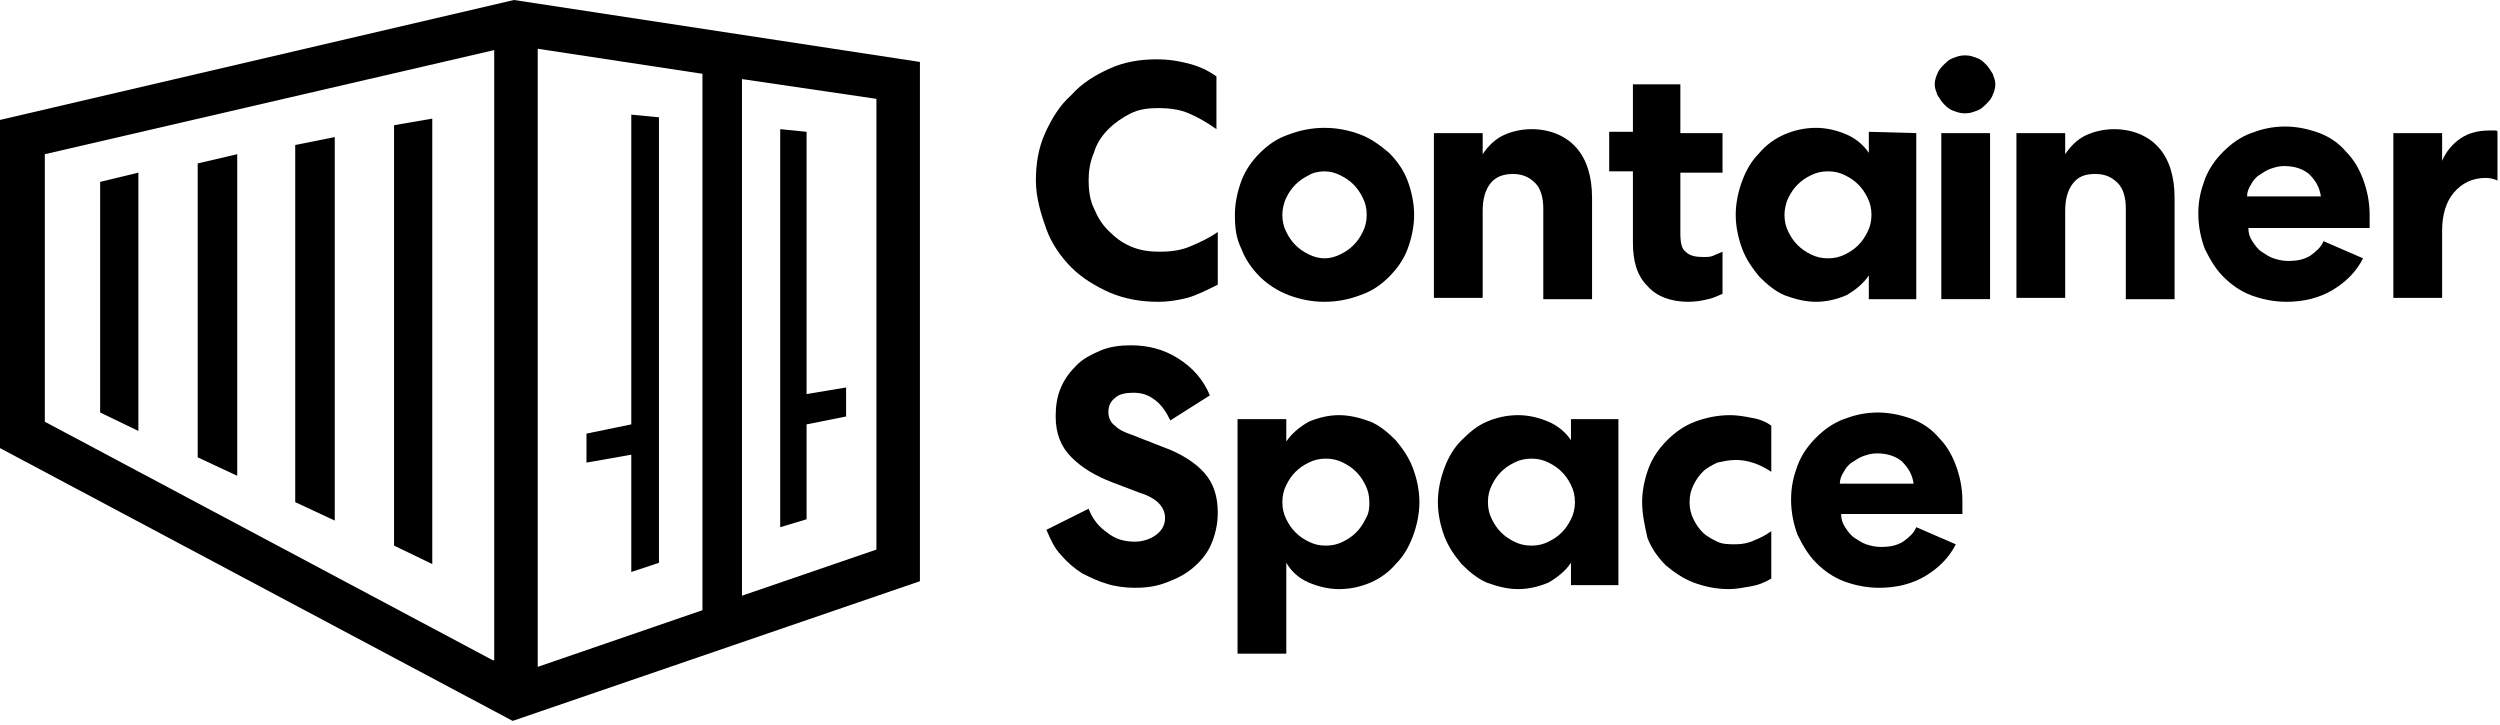
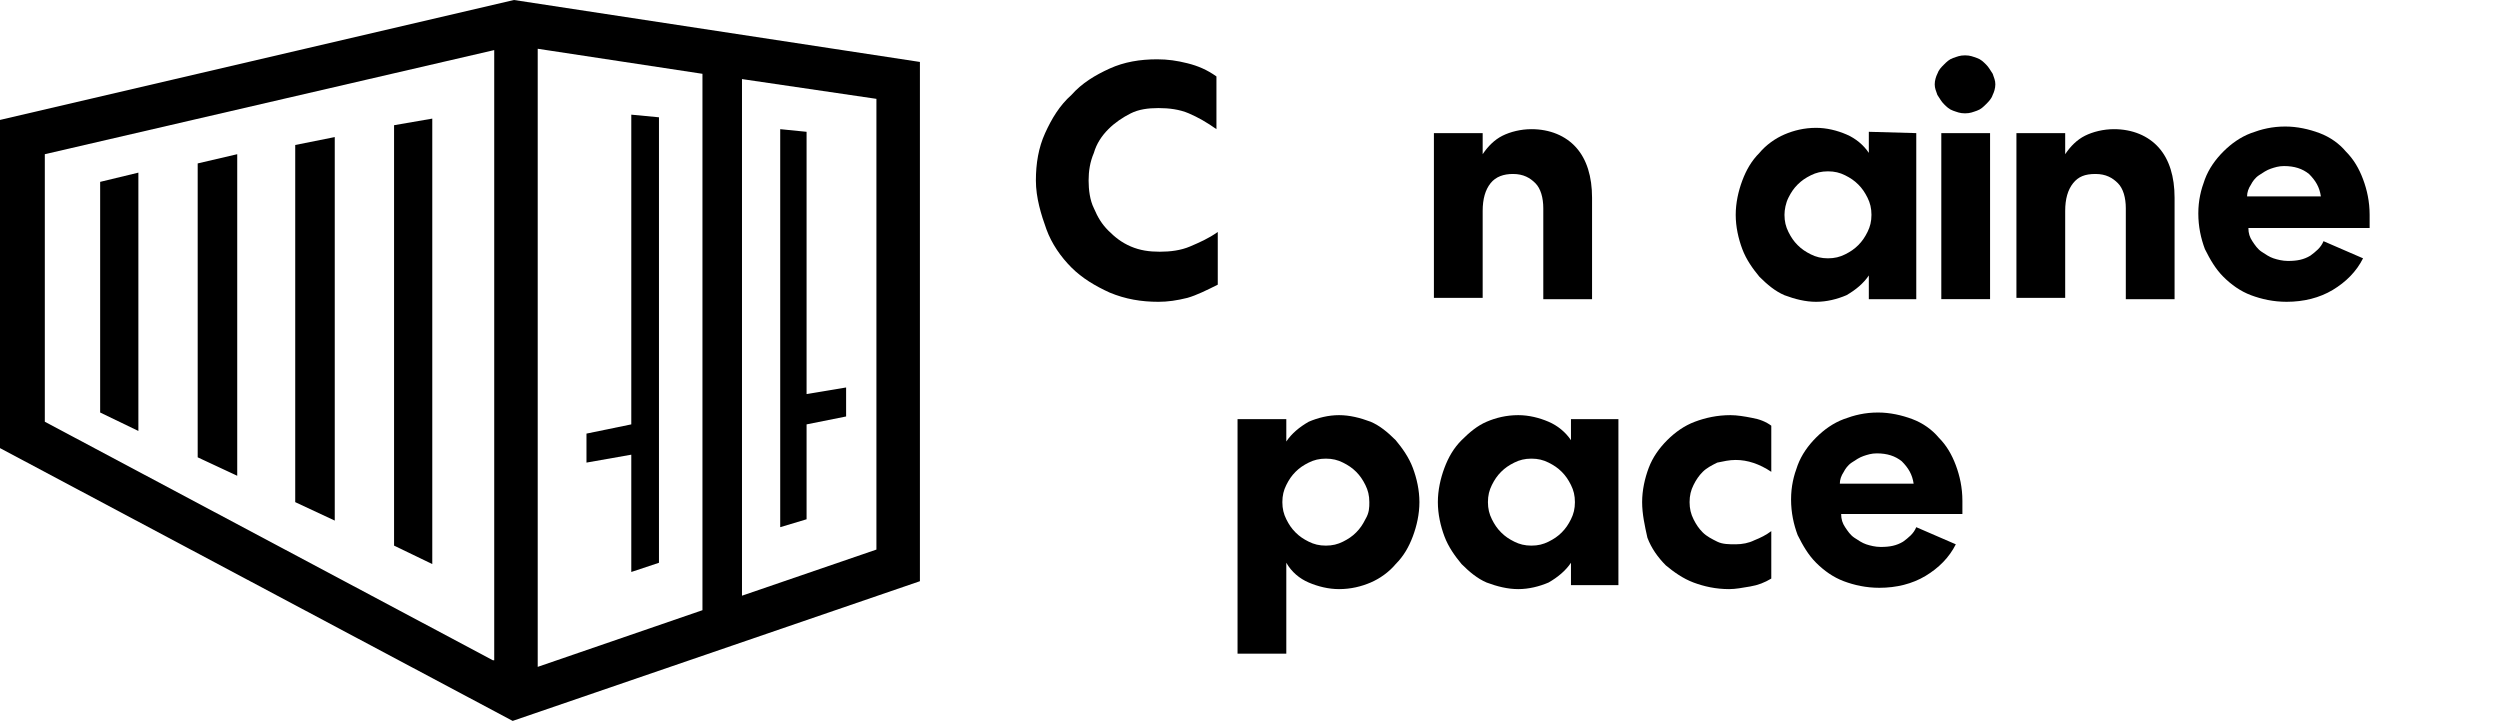
<svg xmlns="http://www.w3.org/2000/svg" width="293" height="85" viewBox="0 0 293 85" fill="none">
  <path d="M73.987 49.737L68.735 50.818V54.216L73.987 53.289V67.036L77.231 65.955V13.747L73.987 13.438V49.737Z" fill="black" />
  <path d="M99.164 45.412L94.531 46.184V15.447L91.441 15.138V61.785L94.531 60.858V49.737L99.164 48.81V45.412Z" fill="black" />
  <path d="M60.24 0L0 14.056V52.517L60.085 84.49L107.814 68.117V7.26L60.24 0ZM57.768 77.385L5.252 49.427V18.072L57.923 5.87V77.385H57.768ZM63.02 5.715L82.328 8.65V71.515L63.02 78.157V5.715ZM102.716 64.41L86.961 69.816V9.268L102.716 11.585V64.41Z" fill="black" />
  <path d="M46.184 63.947L50.663 66.109V13.901L46.184 14.674V63.947Z" fill="black" />
  <path d="M34.6 58.85L39.233 61.013V16.064L34.6 16.991V58.85Z" fill="black" />
  <path d="M11.738 48.345L16.218 50.508V20.233L11.738 21.315V48.345Z" fill="black" />
  <path d="M23.169 53.598L27.803 55.761V18.072L23.169 19.154V53.598Z" fill="black" />
  <path d="M121.406 21.162C121.406 19.154 121.715 17.3 122.488 15.601C123.26 13.902 124.187 12.357 125.577 11.122C126.812 9.731 128.357 8.805 130.056 8.032C131.755 7.26 133.609 6.951 135.617 6.951C136.852 6.951 137.934 7.106 139.169 7.415C140.405 7.723 141.486 8.187 142.567 8.959V15.138C141.486 14.365 140.405 13.747 139.324 13.284C138.243 12.821 137.007 12.666 135.771 12.666C134.535 12.666 133.454 12.821 132.527 13.284C131.601 13.747 130.674 14.365 129.902 15.138C129.129 15.91 128.512 16.837 128.203 17.918C127.739 18.999 127.585 20.08 127.585 21.162C127.585 22.243 127.739 23.479 128.203 24.405C128.666 25.486 129.129 26.259 129.902 27.031C130.674 27.803 131.446 28.421 132.527 28.885C133.609 29.348 134.69 29.502 135.926 29.502C137.161 29.502 138.397 29.348 139.478 28.885C140.559 28.421 141.641 27.958 142.722 27.186V33.364C141.486 33.982 140.251 34.6 139.169 34.909C137.934 35.218 136.852 35.372 135.771 35.372C133.763 35.372 131.91 35.063 130.056 34.291C128.357 33.518 126.812 32.592 125.577 31.356C124.341 30.12 123.26 28.576 122.642 26.877C122.024 25.177 121.406 23.169 121.406 21.162Z" fill="black" />
-   <path d="M144.73 25.178C144.73 23.788 145.039 22.398 145.503 21.162C145.966 19.926 146.738 18.845 147.665 17.918C148.592 16.991 149.673 16.219 151.063 15.756C152.299 15.292 153.689 14.983 155.234 14.983C156.778 14.983 158.169 15.292 159.404 15.756C160.64 16.219 161.721 16.991 162.802 17.918C163.729 18.845 164.501 19.926 164.965 21.162C165.428 22.398 165.737 23.788 165.737 25.178C165.737 26.568 165.428 27.958 164.965 29.194C164.501 30.43 163.729 31.511 162.802 32.438C161.876 33.364 160.794 34.136 159.404 34.6C158.169 35.063 156.778 35.372 155.234 35.372C153.689 35.372 152.299 35.063 151.063 34.6C149.828 34.136 148.592 33.364 147.665 32.438C146.738 31.511 145.966 30.43 145.503 29.194C144.885 27.958 144.73 26.722 144.73 25.178ZM150.291 25.178C150.291 25.95 150.446 26.568 150.754 27.186C151.063 27.804 151.372 28.267 151.836 28.73C152.299 29.194 152.762 29.503 153.38 29.812C153.998 30.12 154.616 30.275 155.234 30.275C155.852 30.275 156.469 30.12 157.087 29.812C157.705 29.503 158.169 29.194 158.632 28.73C159.095 28.267 159.404 27.804 159.713 27.186C160.022 26.568 160.177 25.95 160.177 25.178C160.177 24.405 160.022 23.788 159.713 23.17C159.404 22.552 159.095 22.089 158.632 21.625C158.169 21.162 157.705 20.853 157.087 20.544C156.469 20.235 155.852 20.081 155.234 20.081C154.616 20.081 153.844 20.235 153.38 20.544C152.762 20.853 152.299 21.162 151.836 21.625C151.372 22.089 151.063 22.552 150.754 23.17C150.446 23.788 150.291 24.56 150.291 25.178Z" fill="black" />
  <path d="M173.769 34.909H168.054V15.601H173.769V18.072C174.387 17.146 175.159 16.373 176.086 15.91C177.012 15.447 178.248 15.138 179.484 15.138C181.646 15.138 183.5 15.91 184.735 17.3C185.971 18.69 186.589 20.698 186.589 23.17V35.063H180.874V24.405C180.874 23.17 180.565 22.088 179.947 21.471C179.329 20.853 178.557 20.389 177.321 20.389C176.24 20.389 175.313 20.698 174.696 21.471C174.078 22.243 173.769 23.324 173.769 24.714V34.909Z" fill="black" />
-   <path d="M196.938 9.886V15.601H201.88V20.235H196.938V27.34C196.938 28.421 197.092 29.193 197.556 29.502C198.019 29.966 198.637 30.12 199.718 30.12C200.027 30.12 200.49 30.12 200.799 29.966C201.108 29.811 201.572 29.657 201.88 29.502V34.445C201.417 34.599 200.954 34.908 200.181 35.063C199.564 35.217 198.791 35.372 197.864 35.372C195.856 35.372 194.157 34.754 193.076 33.518C191.84 32.282 191.377 30.584 191.377 28.421V20.08H188.597V15.446H191.377V9.886H196.938Z" fill="black" />
  <path d="M224.587 15.601V35.063H219.026V32.283C218.408 33.21 217.482 33.982 216.4 34.6C215.319 35.063 214.084 35.372 212.848 35.372C211.612 35.372 210.377 35.063 209.141 34.6C208.06 34.136 207.133 33.364 206.206 32.438C205.434 31.511 204.661 30.43 204.198 29.194C203.735 27.958 203.426 26.568 203.426 25.178C203.426 23.788 203.735 22.398 204.198 21.162C204.661 19.926 205.279 18.845 206.206 17.918C206.978 16.991 208.06 16.219 209.141 15.756C210.222 15.292 211.458 14.983 212.848 14.983C214.084 14.983 215.319 15.292 216.4 15.756C217.482 16.219 218.408 16.991 219.026 17.918V15.447L224.587 15.601ZM209.141 25.178C209.141 25.95 209.295 26.568 209.604 27.186C209.913 27.804 210.222 28.267 210.685 28.73C211.149 29.194 211.612 29.503 212.23 29.812C212.848 30.12 213.466 30.275 214.238 30.275C215.01 30.275 215.628 30.12 216.246 29.812C216.864 29.503 217.327 29.194 217.791 28.73C218.254 28.267 218.563 27.804 218.872 27.186C219.181 26.568 219.335 25.95 219.335 25.178C219.335 24.405 219.181 23.788 218.872 23.17C218.563 22.552 218.254 22.089 217.791 21.625C217.327 21.162 216.864 20.853 216.246 20.544C215.628 20.235 215.01 20.081 214.238 20.081C213.466 20.081 212.848 20.235 212.23 20.544C211.612 20.853 211.149 21.162 210.685 21.625C210.222 22.089 209.913 22.552 209.604 23.17C209.295 23.788 209.141 24.56 209.141 25.178Z" fill="black" />
  <path d="M233.854 9.885C233.854 10.349 233.7 10.812 233.545 11.121C233.391 11.585 233.082 11.893 232.773 12.202C232.464 12.511 232.155 12.82 231.692 12.975C231.228 13.129 230.919 13.284 230.302 13.284C229.684 13.284 229.375 13.129 228.911 12.975C228.448 12.82 228.139 12.511 227.83 12.202C227.521 11.893 227.367 11.585 227.058 11.121C226.903 10.658 226.749 10.349 226.749 9.885C226.749 9.422 226.903 8.959 227.058 8.65C227.212 8.186 227.521 7.877 227.83 7.569C228.139 7.26 228.448 6.951 228.911 6.796C229.375 6.642 229.684 6.487 230.302 6.487C230.919 6.487 231.228 6.642 231.692 6.796C232.155 6.951 232.464 7.26 232.773 7.569C233.082 7.877 233.236 8.186 233.545 8.65C233.7 9.113 233.854 9.422 233.854 9.885ZM227.521 34.908V15.601H233.236V35.062H227.521V34.908Z" fill="black" />
  <path d="M242.04 34.909H236.325V15.601H242.04V18.072C242.658 17.146 243.43 16.373 244.357 15.91C245.284 15.447 246.52 15.138 247.755 15.138C249.918 15.138 251.771 15.91 253.007 17.3C254.243 18.69 254.86 20.698 254.86 23.17V35.063H249.145V24.405C249.145 23.17 248.837 22.088 248.219 21.471C247.601 20.853 246.829 20.389 245.593 20.389C244.357 20.389 243.585 20.698 242.967 21.471C242.349 22.243 242.04 23.324 242.04 24.714V34.909Z" fill="black" />
  <path d="M276.949 30.274C276.177 31.819 274.941 33.054 273.397 33.981C271.852 34.908 269.998 35.371 267.99 35.371C266.446 35.371 265.056 35.062 263.82 34.599C262.584 34.136 261.503 33.363 260.576 32.437C259.65 31.51 259.032 30.429 258.414 29.193C257.951 27.957 257.642 26.567 257.642 25.023C257.642 23.478 257.951 22.242 258.414 21.007C258.877 19.771 259.65 18.69 260.576 17.763C261.503 16.836 262.584 16.064 263.82 15.6C265.056 15.137 266.291 14.828 267.836 14.828C269.226 14.828 270.616 15.137 271.852 15.6C273.088 16.064 274.169 16.836 274.941 17.763C275.868 18.69 276.486 19.771 276.949 21.007C277.413 22.242 277.721 23.632 277.721 25.177C277.721 25.486 277.721 25.795 277.721 26.104C277.721 26.413 277.721 26.567 277.721 26.722H263.511C263.511 27.339 263.666 27.803 263.974 28.266C264.283 28.73 264.592 29.193 265.056 29.502C265.519 29.811 265.982 30.12 266.446 30.274C266.909 30.429 267.527 30.583 268.145 30.583C269.226 30.583 269.998 30.429 270.771 29.965C271.389 29.502 272.006 29.038 272.315 28.266L276.949 30.274ZM272.006 23.015C271.852 21.933 271.389 21.161 270.616 20.389C269.844 19.771 268.917 19.462 267.682 19.462C267.064 19.462 266.6 19.616 266.137 19.771C265.674 19.925 265.21 20.234 264.747 20.543C264.283 20.852 263.974 21.316 263.82 21.624C263.511 22.088 263.357 22.551 263.357 23.015H272.006Z" fill="black" />
-   <path d="M292.703 21.163C292.394 21.008 291.931 20.854 291.313 20.854C289.769 20.854 288.533 21.471 287.606 22.553C286.679 23.634 286.216 25.178 286.216 27.032V34.91H280.501V15.602H286.216V18.846C286.679 17.764 287.452 16.838 288.378 16.22C289.305 15.602 290.386 15.293 291.777 15.293C291.931 15.293 292.24 15.293 292.394 15.293C292.549 15.293 292.703 15.293 292.703 15.447V21.163Z" fill="black" />
-   <path d="M127.586 59.622C128.05 60.858 128.822 61.784 129.749 62.402C130.675 63.175 131.757 63.483 132.992 63.483C133.919 63.483 134.846 63.175 135.464 62.711C136.082 62.248 136.545 61.63 136.545 60.703C136.545 59.467 135.618 58.386 133.61 57.768L130.366 56.533C128.358 55.76 126.814 54.834 125.578 53.598C124.342 52.362 123.725 50.818 123.725 48.81C123.725 47.574 123.879 46.493 124.342 45.411C124.806 44.33 125.424 43.558 126.196 42.786C126.968 42.013 127.895 41.55 128.976 41.087C130.058 40.623 131.293 40.469 132.529 40.469C134.537 40.469 136.39 40.932 138.09 42.013C139.789 43.095 141.024 44.485 141.797 46.338L137.163 49.273C136.699 48.346 136.236 47.574 135.464 46.956C134.691 46.338 133.919 46.029 132.838 46.029C131.911 46.029 131.139 46.184 130.675 46.647C130.058 47.111 129.903 47.728 129.903 48.346C129.903 48.964 130.212 49.582 130.675 49.891C131.139 50.354 131.757 50.663 132.683 50.972L136.236 52.362C138.398 53.135 140.097 54.216 141.179 55.451C142.26 56.687 142.723 58.232 142.723 60.085C142.723 61.475 142.414 62.711 141.951 63.792C141.488 64.874 140.715 65.8 139.789 66.573C138.862 67.345 137.935 67.808 136.699 68.272C135.464 68.735 134.382 68.889 132.992 68.889C131.911 68.889 130.675 68.735 129.749 68.426C128.667 68.117 127.741 67.654 126.814 67.19C125.887 66.573 125.115 65.955 124.342 65.028C123.57 64.256 123.107 63.175 122.643 62.093L127.586 59.622Z" fill="black" />
  <path d="M145.04 76.613V49.119H150.755V51.745C151.373 50.818 152.3 50.045 153.381 49.428C154.462 48.964 155.698 48.655 156.934 48.655C158.169 48.655 159.405 48.964 160.641 49.428C161.722 49.891 162.649 50.663 163.575 51.59C164.348 52.517 165.12 53.598 165.583 54.834C166.047 56.069 166.356 57.459 166.356 58.85C166.356 60.24 166.047 61.63 165.583 62.866C165.12 64.101 164.502 65.183 163.575 66.109C162.803 67.036 161.722 67.808 160.641 68.272C159.559 68.735 158.324 69.044 156.934 69.044C155.698 69.044 154.462 68.735 153.381 68.272C152.3 67.808 151.373 67.036 150.755 65.955V76.613H145.04ZM160.486 58.85C160.486 58.077 160.332 57.459 160.023 56.842C159.714 56.224 159.405 55.761 158.942 55.297C158.478 54.834 158.015 54.525 157.397 54.216C156.779 53.907 156.161 53.752 155.389 53.752C154.617 53.752 153.999 53.907 153.381 54.216C152.763 54.525 152.3 54.834 151.836 55.297C151.373 55.761 151.064 56.224 150.755 56.842C150.446 57.459 150.292 58.077 150.292 58.85C150.292 59.622 150.446 60.24 150.755 60.858C151.064 61.475 151.373 61.939 151.836 62.402C152.3 62.866 152.763 63.175 153.381 63.483C153.999 63.792 154.617 63.947 155.389 63.947C156.161 63.947 156.779 63.792 157.397 63.483C158.015 63.175 158.478 62.866 158.942 62.402C159.405 61.939 159.714 61.475 160.023 60.858C160.486 60.085 160.486 59.468 160.486 58.85Z" fill="black" />
  <path d="M189.678 49.119V68.581H184.117V65.955C183.499 66.882 182.573 67.654 181.491 68.272C180.41 68.735 179.174 69.044 177.939 69.044C176.703 69.044 175.467 68.735 174.232 68.272C173.15 67.808 172.224 67.036 171.297 66.109C170.525 65.183 169.752 64.101 169.289 62.866C168.826 61.63 168.517 60.24 168.517 58.85C168.517 57.459 168.826 56.069 169.289 54.834C169.752 53.598 170.37 52.517 171.297 51.59C172.224 50.663 173.15 49.891 174.232 49.428C175.313 48.964 176.549 48.655 177.939 48.655C179.174 48.655 180.41 48.964 181.491 49.428C182.573 49.891 183.499 50.663 184.117 51.59V49.119H189.678ZM174.386 58.85C174.386 59.622 174.541 60.24 174.849 60.858C175.158 61.475 175.467 61.939 175.931 62.402C176.394 62.866 176.857 63.175 177.475 63.483C178.093 63.792 178.711 63.947 179.483 63.947C180.256 63.947 180.873 63.792 181.491 63.483C182.109 63.175 182.573 62.866 183.036 62.402C183.499 61.939 183.808 61.475 184.117 60.858C184.426 60.24 184.581 59.622 184.581 58.85C184.581 58.077 184.426 57.459 184.117 56.842C183.808 56.224 183.499 55.761 183.036 55.297C182.573 54.834 182.109 54.525 181.491 54.216C180.873 53.907 180.256 53.752 179.483 53.752C178.711 53.752 178.093 53.907 177.475 54.216C176.857 54.525 176.394 54.834 175.931 55.297C175.467 55.761 175.158 56.224 174.849 56.842C174.541 57.459 174.386 58.077 174.386 58.85Z" fill="black" />
  <path d="M192.458 58.85C192.458 57.459 192.767 56.069 193.23 54.834C193.694 53.598 194.466 52.517 195.393 51.59C196.32 50.663 197.401 49.891 198.636 49.428C199.872 48.964 201.262 48.655 202.807 48.655C203.579 48.655 204.506 48.81 205.278 48.964C206.205 49.119 206.977 49.428 207.595 49.891V55.297C206.205 54.37 204.815 53.907 203.425 53.907C202.652 53.907 202.035 54.061 201.262 54.216C200.644 54.525 200.027 54.834 199.563 55.297C199.1 55.761 198.791 56.224 198.482 56.842C198.173 57.459 198.019 58.077 198.019 58.85C198.019 59.622 198.173 60.24 198.482 60.858C198.791 61.475 199.1 61.939 199.563 62.402C200.027 62.866 200.644 63.175 201.262 63.483C201.88 63.792 202.652 63.792 203.425 63.792C204.197 63.792 204.969 63.638 205.587 63.329C206.359 63.02 206.977 62.711 207.595 62.248V67.808C206.823 68.272 206.051 68.581 205.124 68.735C204.197 68.89 203.425 69.044 202.652 69.044C201.108 69.044 199.718 68.735 198.482 68.272C197.246 67.808 196.165 67.036 195.238 66.264C194.312 65.337 193.539 64.256 193.076 63.02C192.767 61.63 192.458 60.24 192.458 58.85Z" fill="black" />
  <path d="M229.221 63.793C228.448 65.337 227.213 66.573 225.668 67.5C224.123 68.427 222.27 68.89 220.262 68.89C218.717 68.89 217.327 68.581 216.092 68.118C214.856 67.654 213.775 66.882 212.848 65.955C211.921 65.028 211.303 63.947 210.685 62.712C210.222 61.476 209.913 60.086 209.913 58.541C209.913 56.996 210.222 55.761 210.685 54.525C211.149 53.289 211.921 52.208 212.848 51.281C213.775 50.355 214.856 49.582 216.092 49.119C217.327 48.656 218.563 48.347 220.107 48.347C221.498 48.347 222.888 48.656 224.123 49.119C225.359 49.582 226.44 50.355 227.213 51.281C228.139 52.208 228.757 53.289 229.221 54.525C229.684 55.761 229.993 57.151 229.993 58.696C229.993 59.005 229.993 59.313 229.993 59.622C229.993 59.931 229.993 60.086 229.993 60.24H215.783C215.783 60.858 215.937 61.321 216.246 61.785C216.555 62.248 216.864 62.712 217.327 63.02C217.791 63.329 218.254 63.638 218.717 63.793C219.181 63.947 219.799 64.102 220.416 64.102C221.498 64.102 222.27 63.947 223.042 63.484C223.66 63.02 224.278 62.557 224.587 61.785L229.221 63.793ZM224.278 56.688C224.123 55.606 223.66 54.834 222.888 54.062C222.115 53.444 221.189 53.135 219.953 53.135C219.335 53.135 218.872 53.289 218.408 53.444C217.945 53.598 217.482 53.907 217.018 54.216C216.555 54.525 216.246 54.989 216.092 55.297C215.783 55.761 215.628 56.224 215.628 56.688H224.278Z" fill="black" />
</svg>